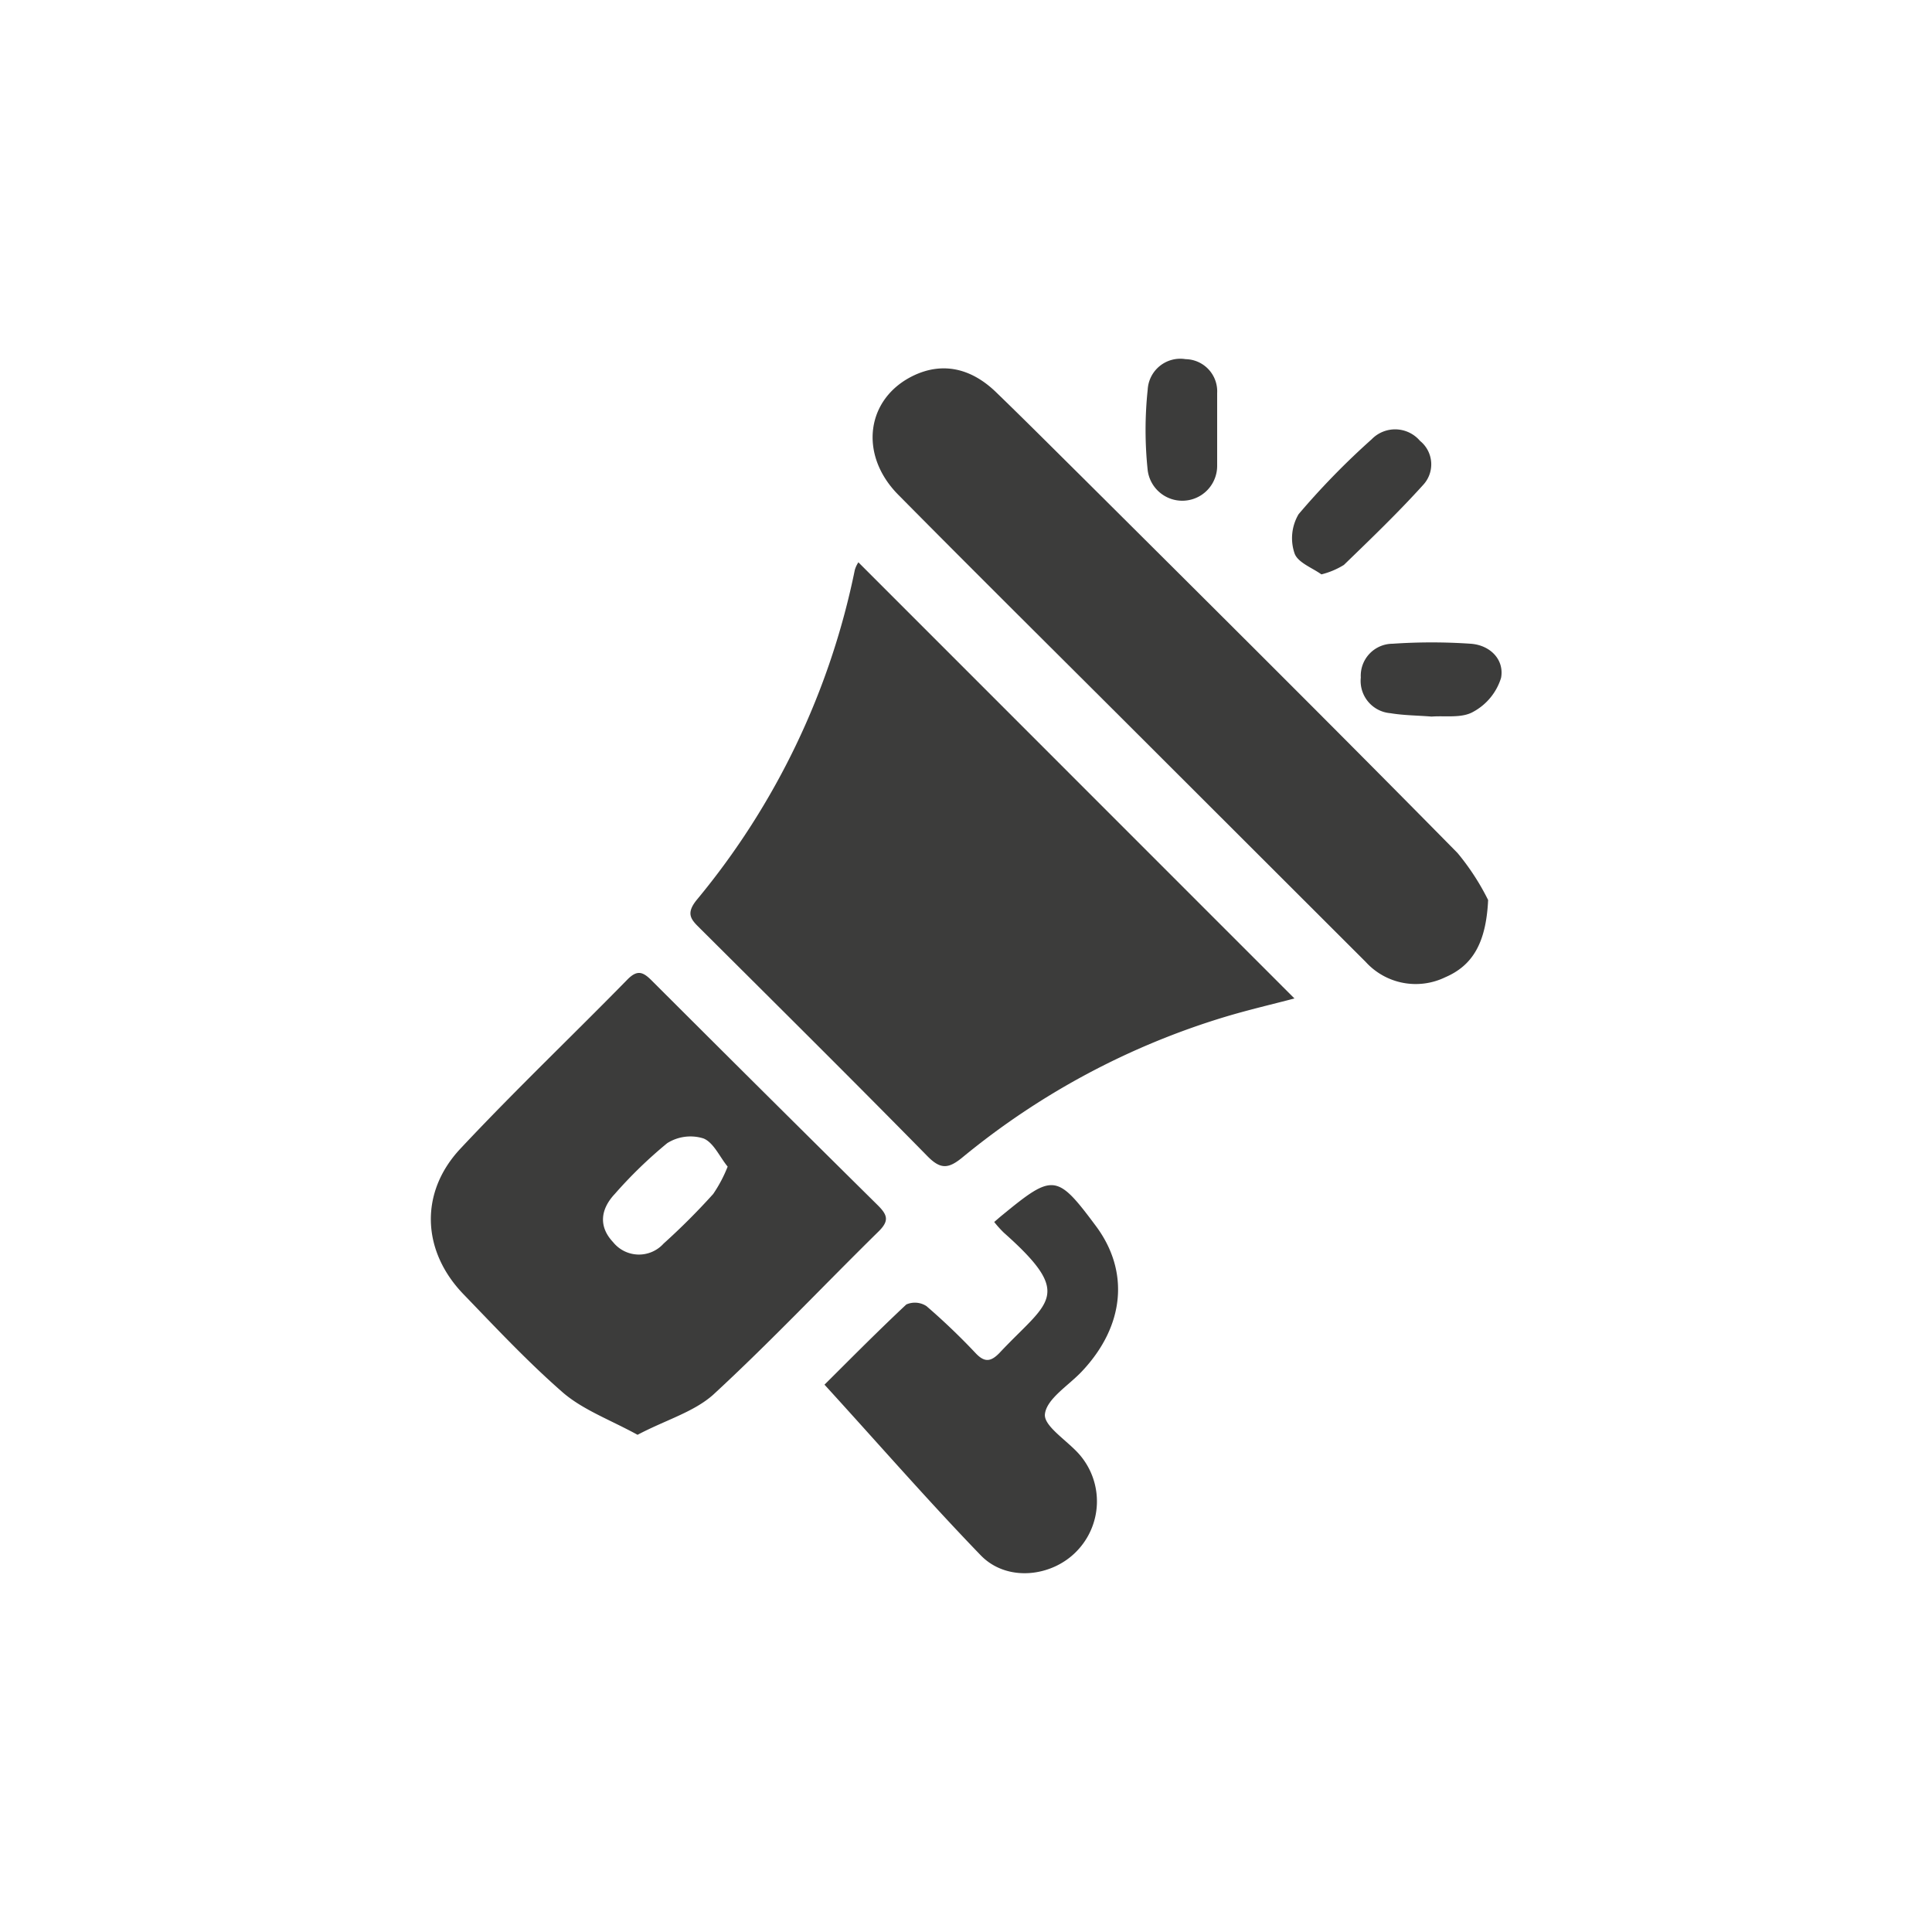
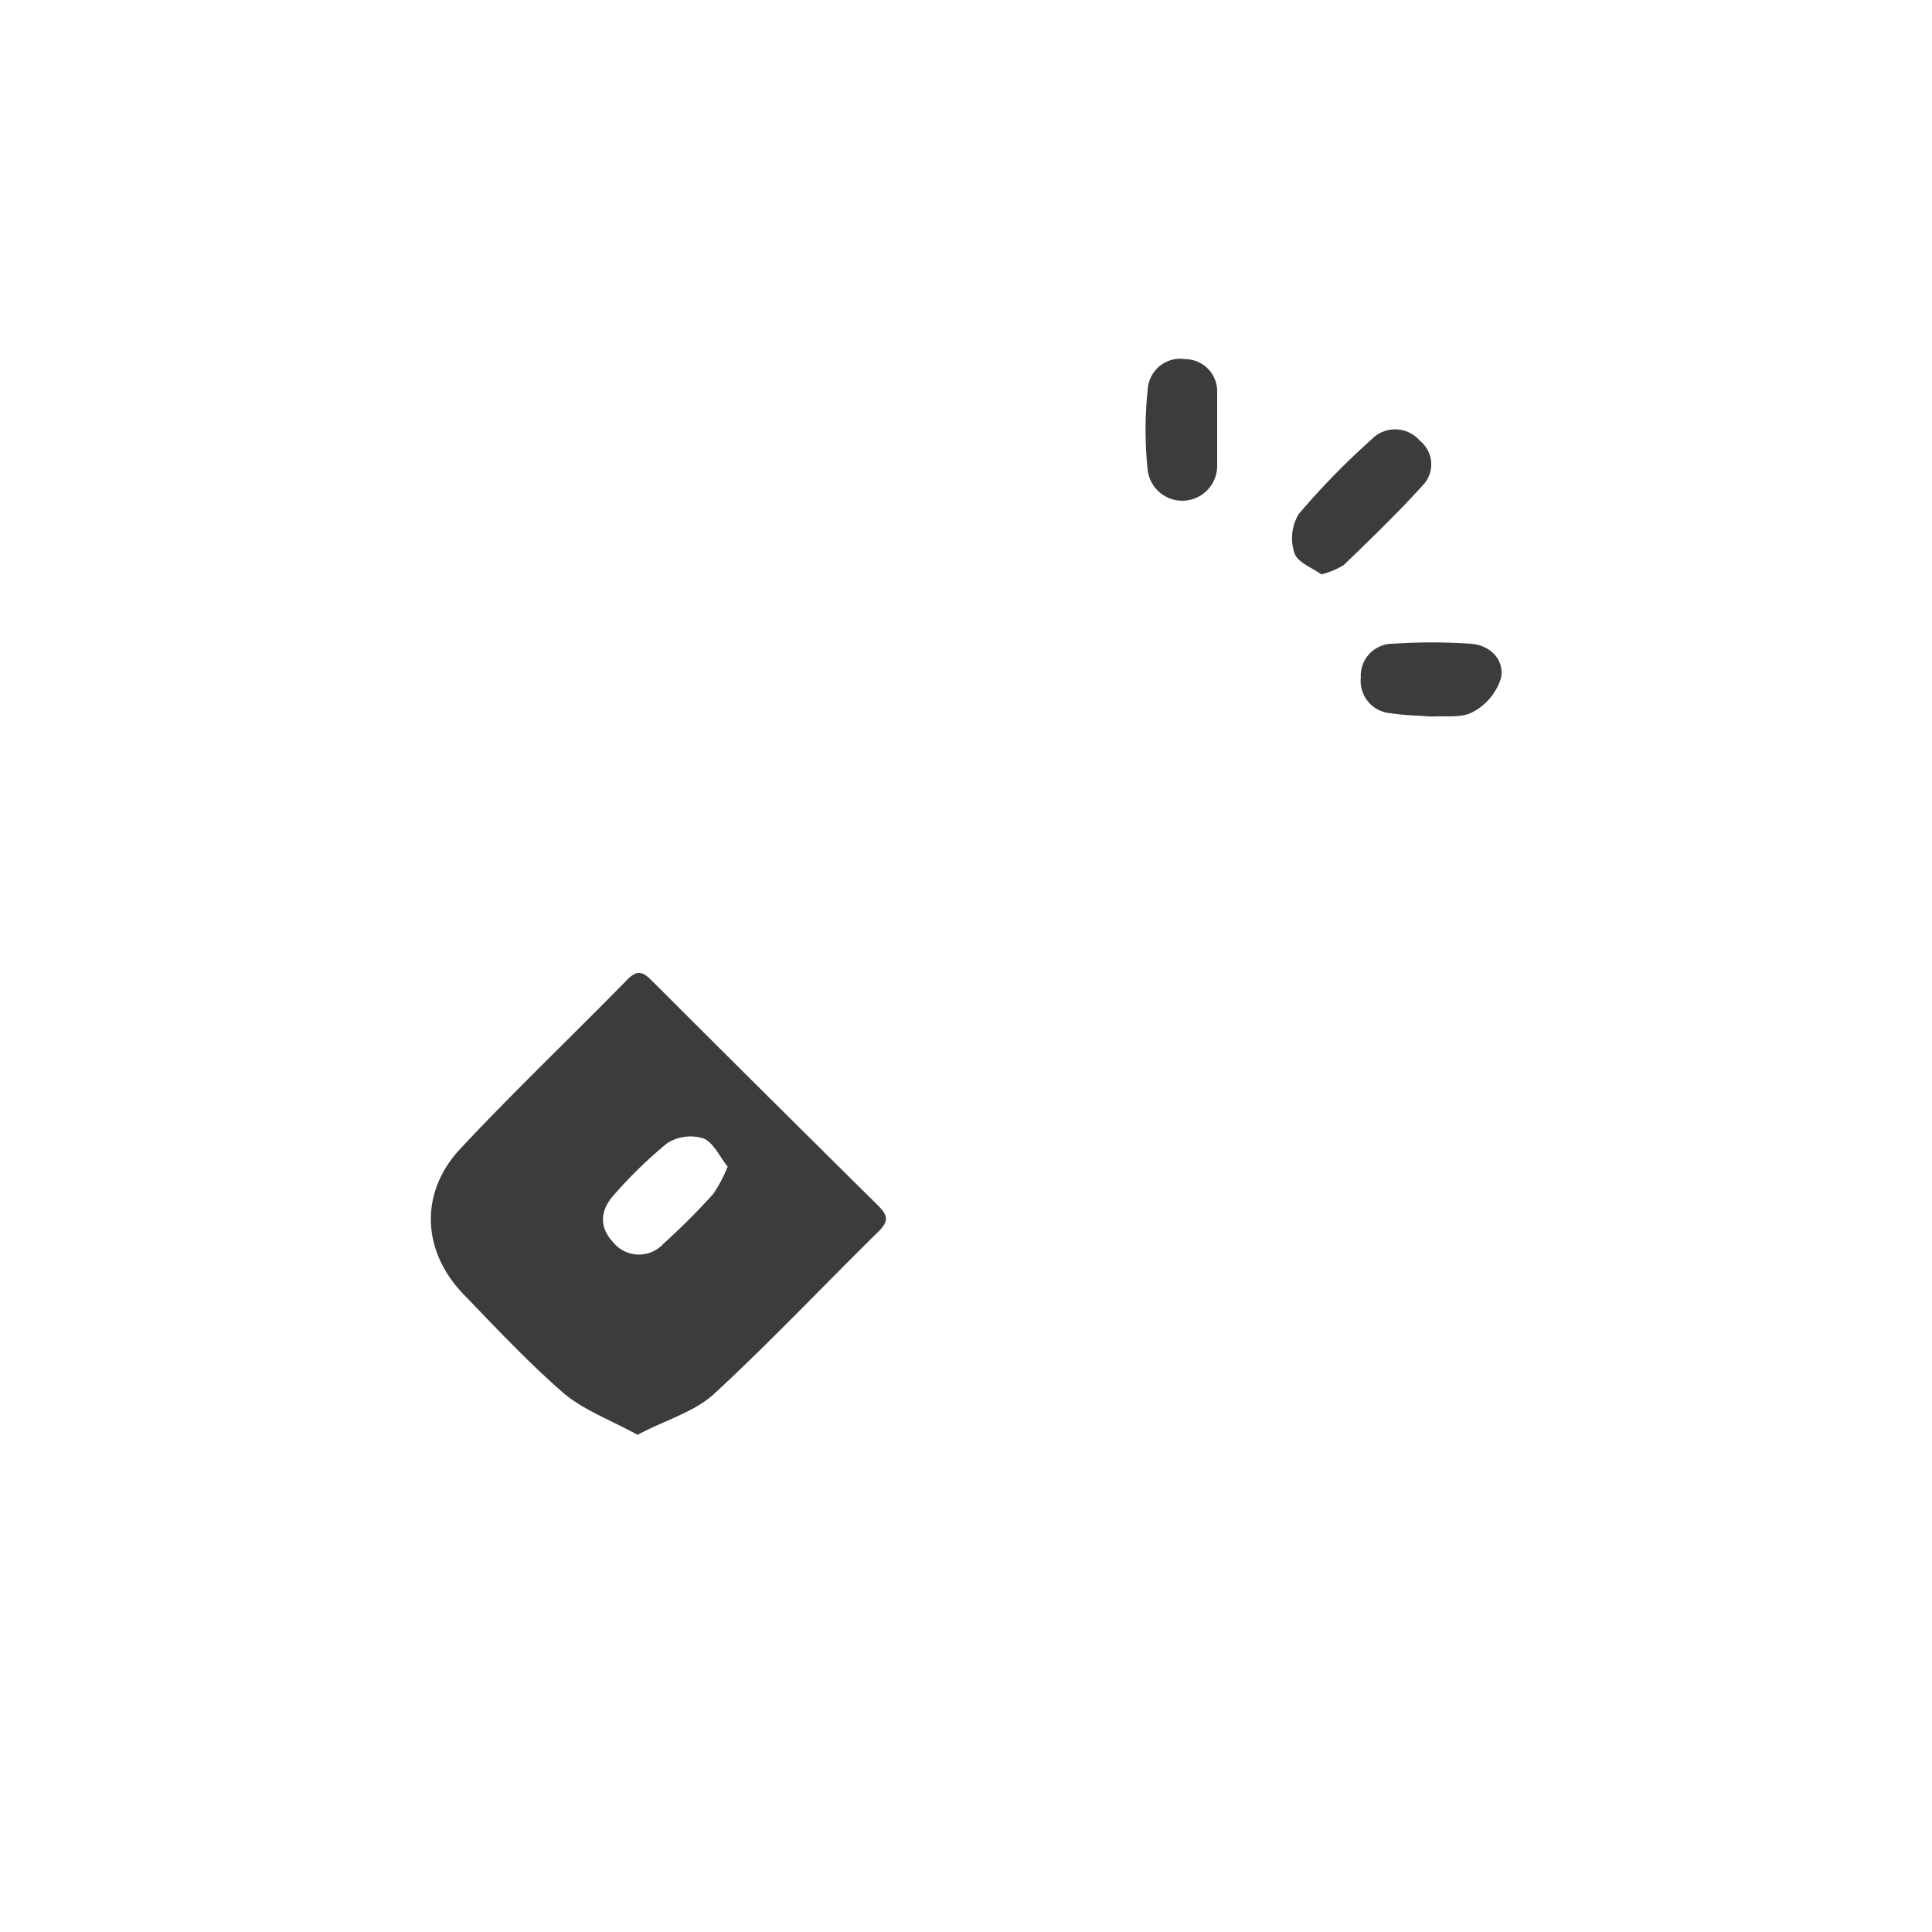
<svg xmlns="http://www.w3.org/2000/svg" width="200" height="200" viewBox="0 0 200 200">
  <title>ico-redes</title>
  <g>
-     <path d="M134,103.36c-2.27.6-4.78,1.18-7.23,1.92a78.47,78.47,0,0,0-27.17,14.56c-1.45,1.18-2.26,1.21-3.61-.17-7.72-7.86-15.55-15.62-23.35-23.39-1-1-1.77-1.58-.51-3.13A77.76,77.76,0,0,0,88.49,59a2.94,2.94,0,0,1,.37-.79Z" fill="#3c3c3b" />
    <path d="M66,148.53c-2.85-1.56-5.6-2.56-7.69-4.34C54.65,141,51.33,137.45,48,134c-4.33-4.47-4.61-10.53-.34-15.09,5.62-6,11.57-11.67,17.32-17.54,1-1,1.59-.76,2.47.12q11.69,11.68,23.44,23.3c1,1,1.16,1.6.07,2.68-5.73,5.63-11.24,11.48-17.14,16.92C71.79,146.19,68.89,147,66,148.53Zm9.32-27.77c-.82-1-1.45-2.49-2.5-2.91a4.51,4.51,0,0,0-3.75.49,46.28,46.28,0,0,0-5.42,5.25c-1.48,1.57-1.72,3.37-.18,5a3.43,3.43,0,0,0,5.22.15,69.24,69.24,0,0,0,5.14-5.14A14.42,14.42,0,0,0,75.33,120.76Z" fill="#3c3c3b" />
-     <path d="M154.05,93.17c-.21,4.46-1.62,6.79-4.45,8a7,7,0,0,1-8.23-1.6l-23.8-23.77c-8.2-8.19-16.43-16.34-24.58-24.58-4.14-4.18-3.32-10,1.6-12.35,2.87-1.36,5.81-.86,8.47,1.68,3,2.9,6,5.91,9,8.88,13,12.94,26,25.85,38.82,38.87A25,25,0,0,1,154.05,93.17Z" fill="#3c3c3b" />
-     <path d="M85.35,143.34c2.2-2.18,5.28-5.31,8.47-8.3a2.19,2.19,0,0,1,2.09.17,68,68,0,0,1,5.06,4.84c.93,1,1.58.95,2.5,0,5-5.34,7.85-5.87.45-12.44a11.49,11.49,0,0,1-1-1.11c.35-.3.63-.55.92-.78,5.18-4.25,5.59-4.2,9.61,1.2,3.47,4.66,3,10.29-1.41,15-1.38,1.49-3.69,2.86-3.87,4.47-.14,1.27,2.4,2.78,3.65,4.27a7.4,7.4,0,0,1-.38,9.94c-2.59,2.67-7.21,3.17-9.89.43C96.06,155.35,90.85,149.36,85.35,143.34Z" fill="#3c3c3b" />
    <path d="M136.79,59.46c-.92-.67-2.45-1.22-2.78-2.18a4.88,4.88,0,0,1,.42-4.05A78.5,78.5,0,0,1,142,45.47a3.38,3.38,0,0,1,5,.17,3.12,3.12,0,0,1,.35,4.53c-2.61,2.89-5.43,5.6-8.23,8.31A8.1,8.1,0,0,1,136.79,59.46Z" fill="#3c3c3b" />
    <path d="M148.2,74.18c-1.48-.12-2.89-.12-4.26-.35a3.35,3.35,0,0,1-3.07-3.69,3.31,3.31,0,0,1,3.29-3.5,59,59,0,0,1,8.09,0c2,.14,3.49,1.63,3.14,3.53a6,6,0,0,1-2.89,3.52C151.31,74.37,149.6,74.07,148.2,74.18Z" fill="#3c3c3b" />
    <path d="M126,44.61c0,1.21,0,2.42,0,3.63a3.61,3.61,0,0,1-7.19.45,39.6,39.6,0,0,1,0-8.36,3.38,3.38,0,0,1,3.92-3.15A3.33,3.33,0,0,1,126,40.69C126,42,126,43.3,126,44.61Z" fill="#3c3c3b" />
  </g>
</svg>